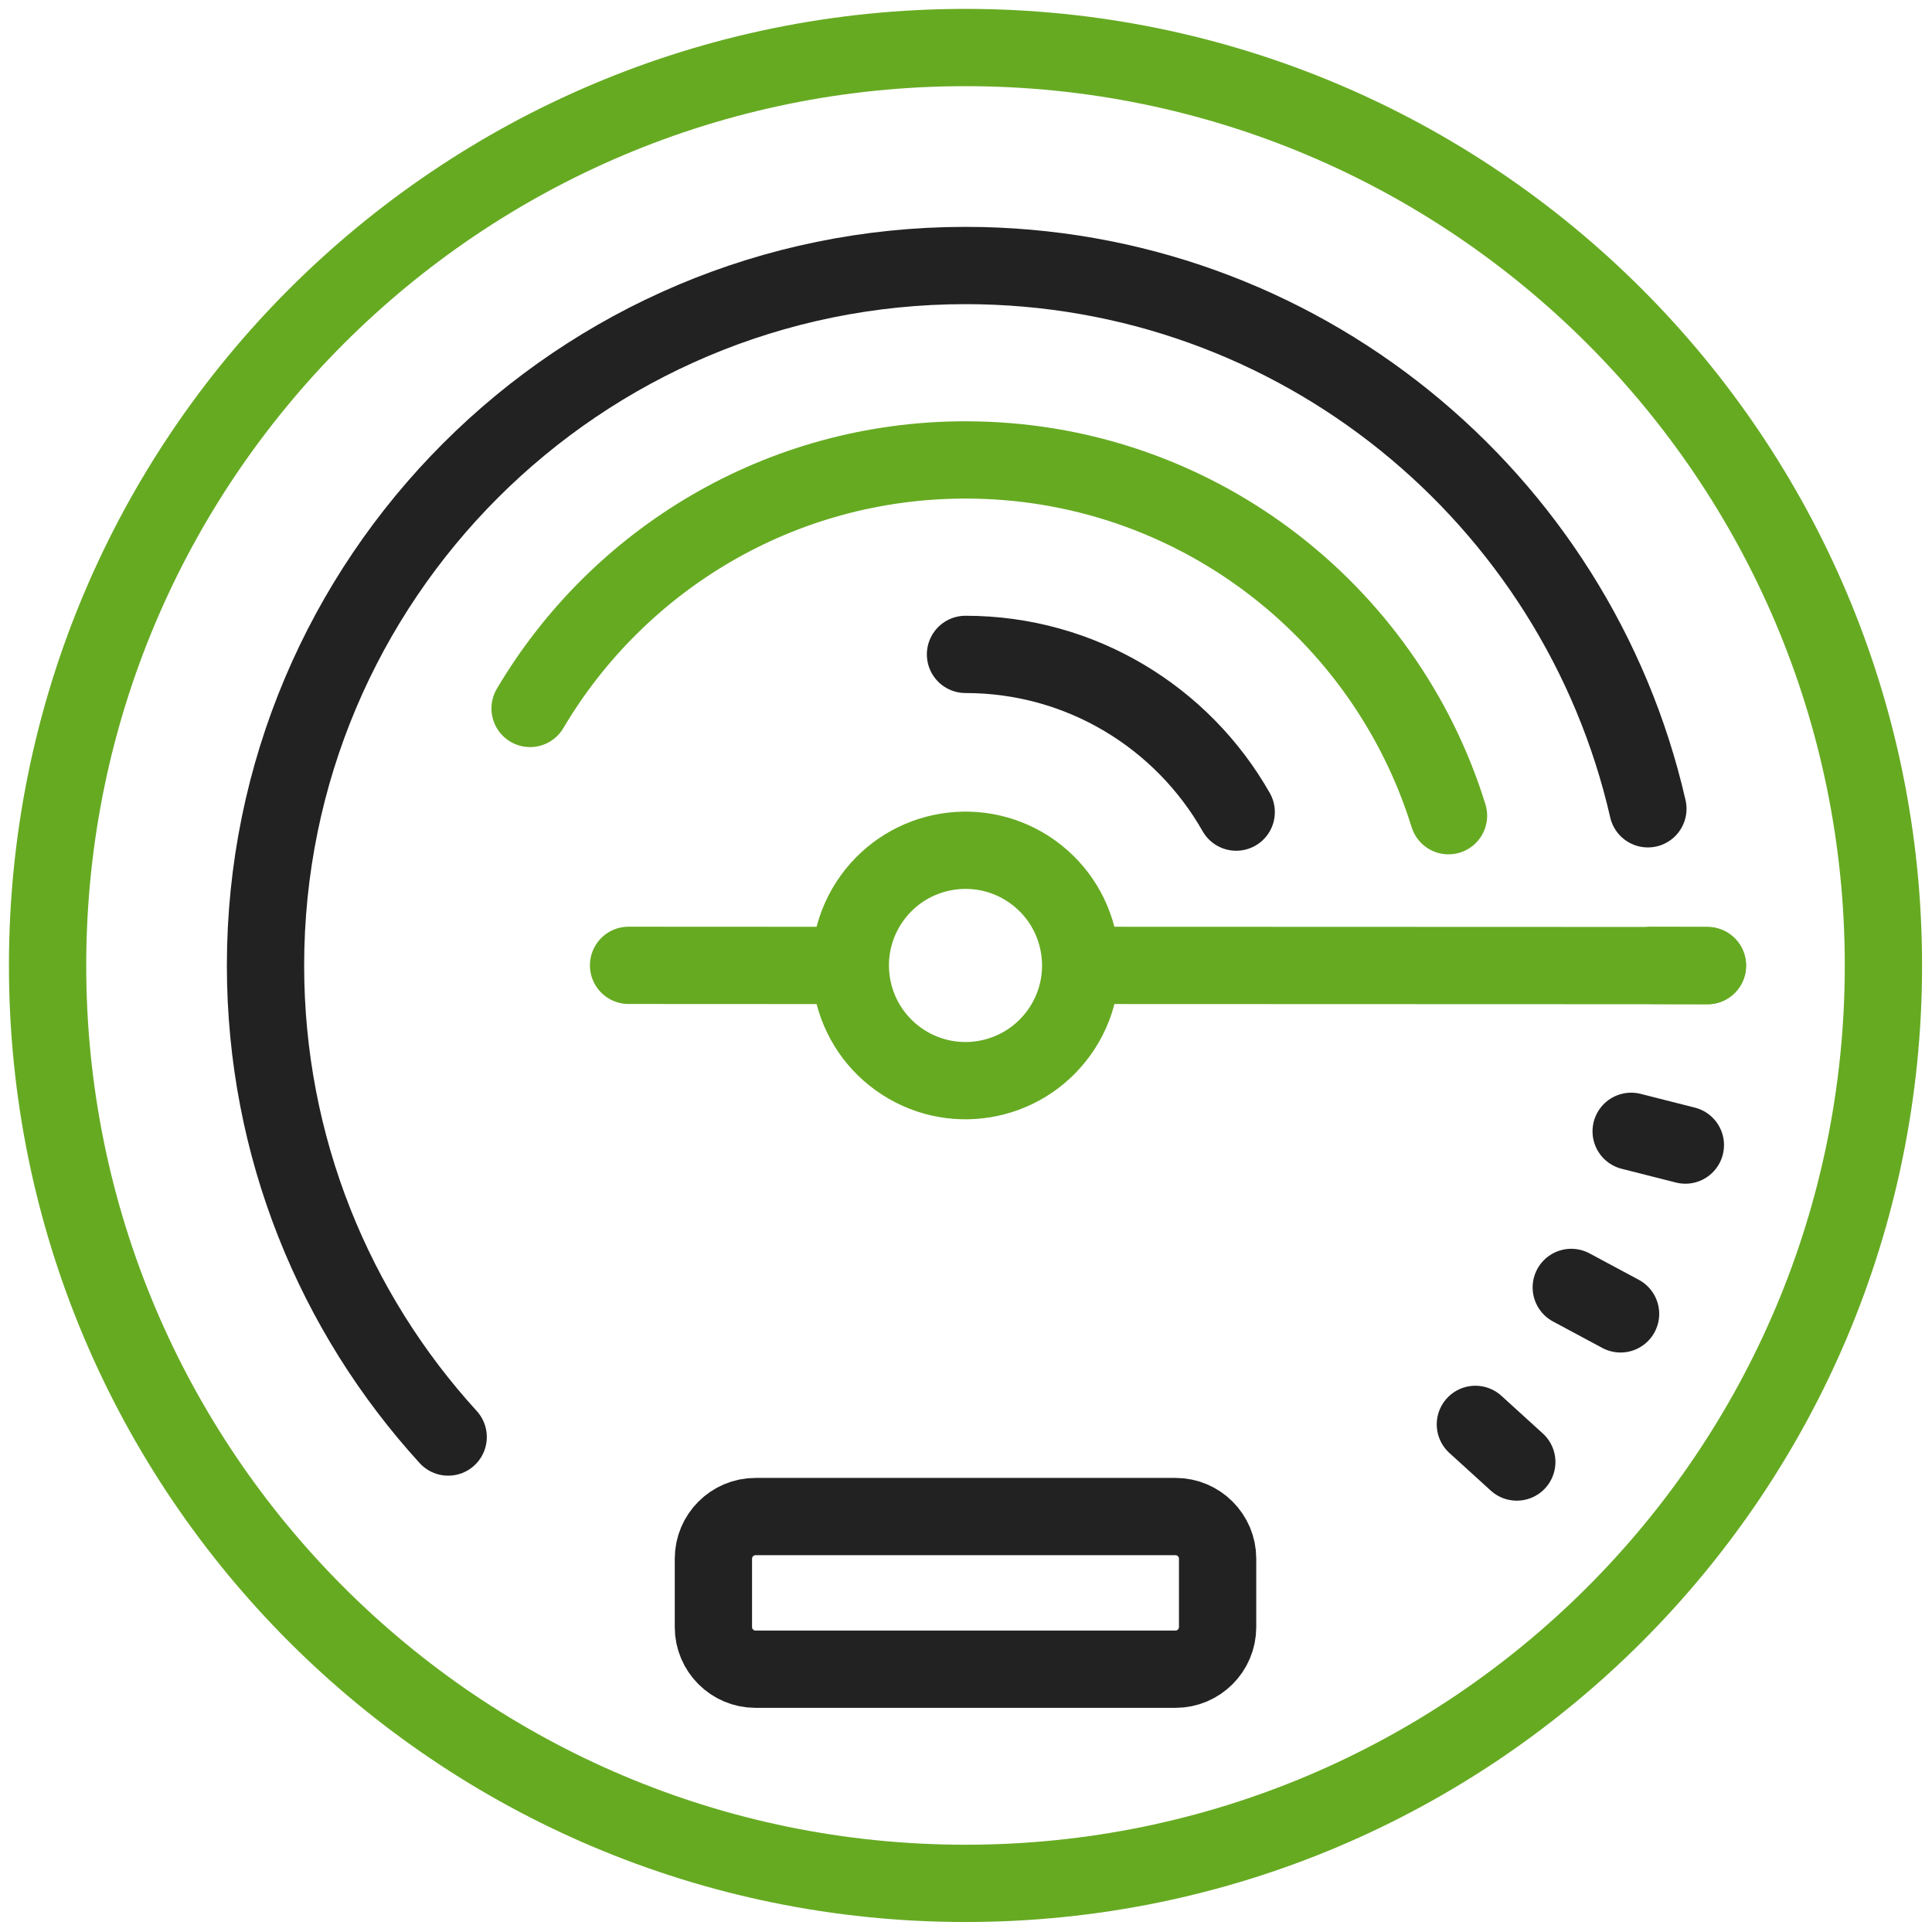
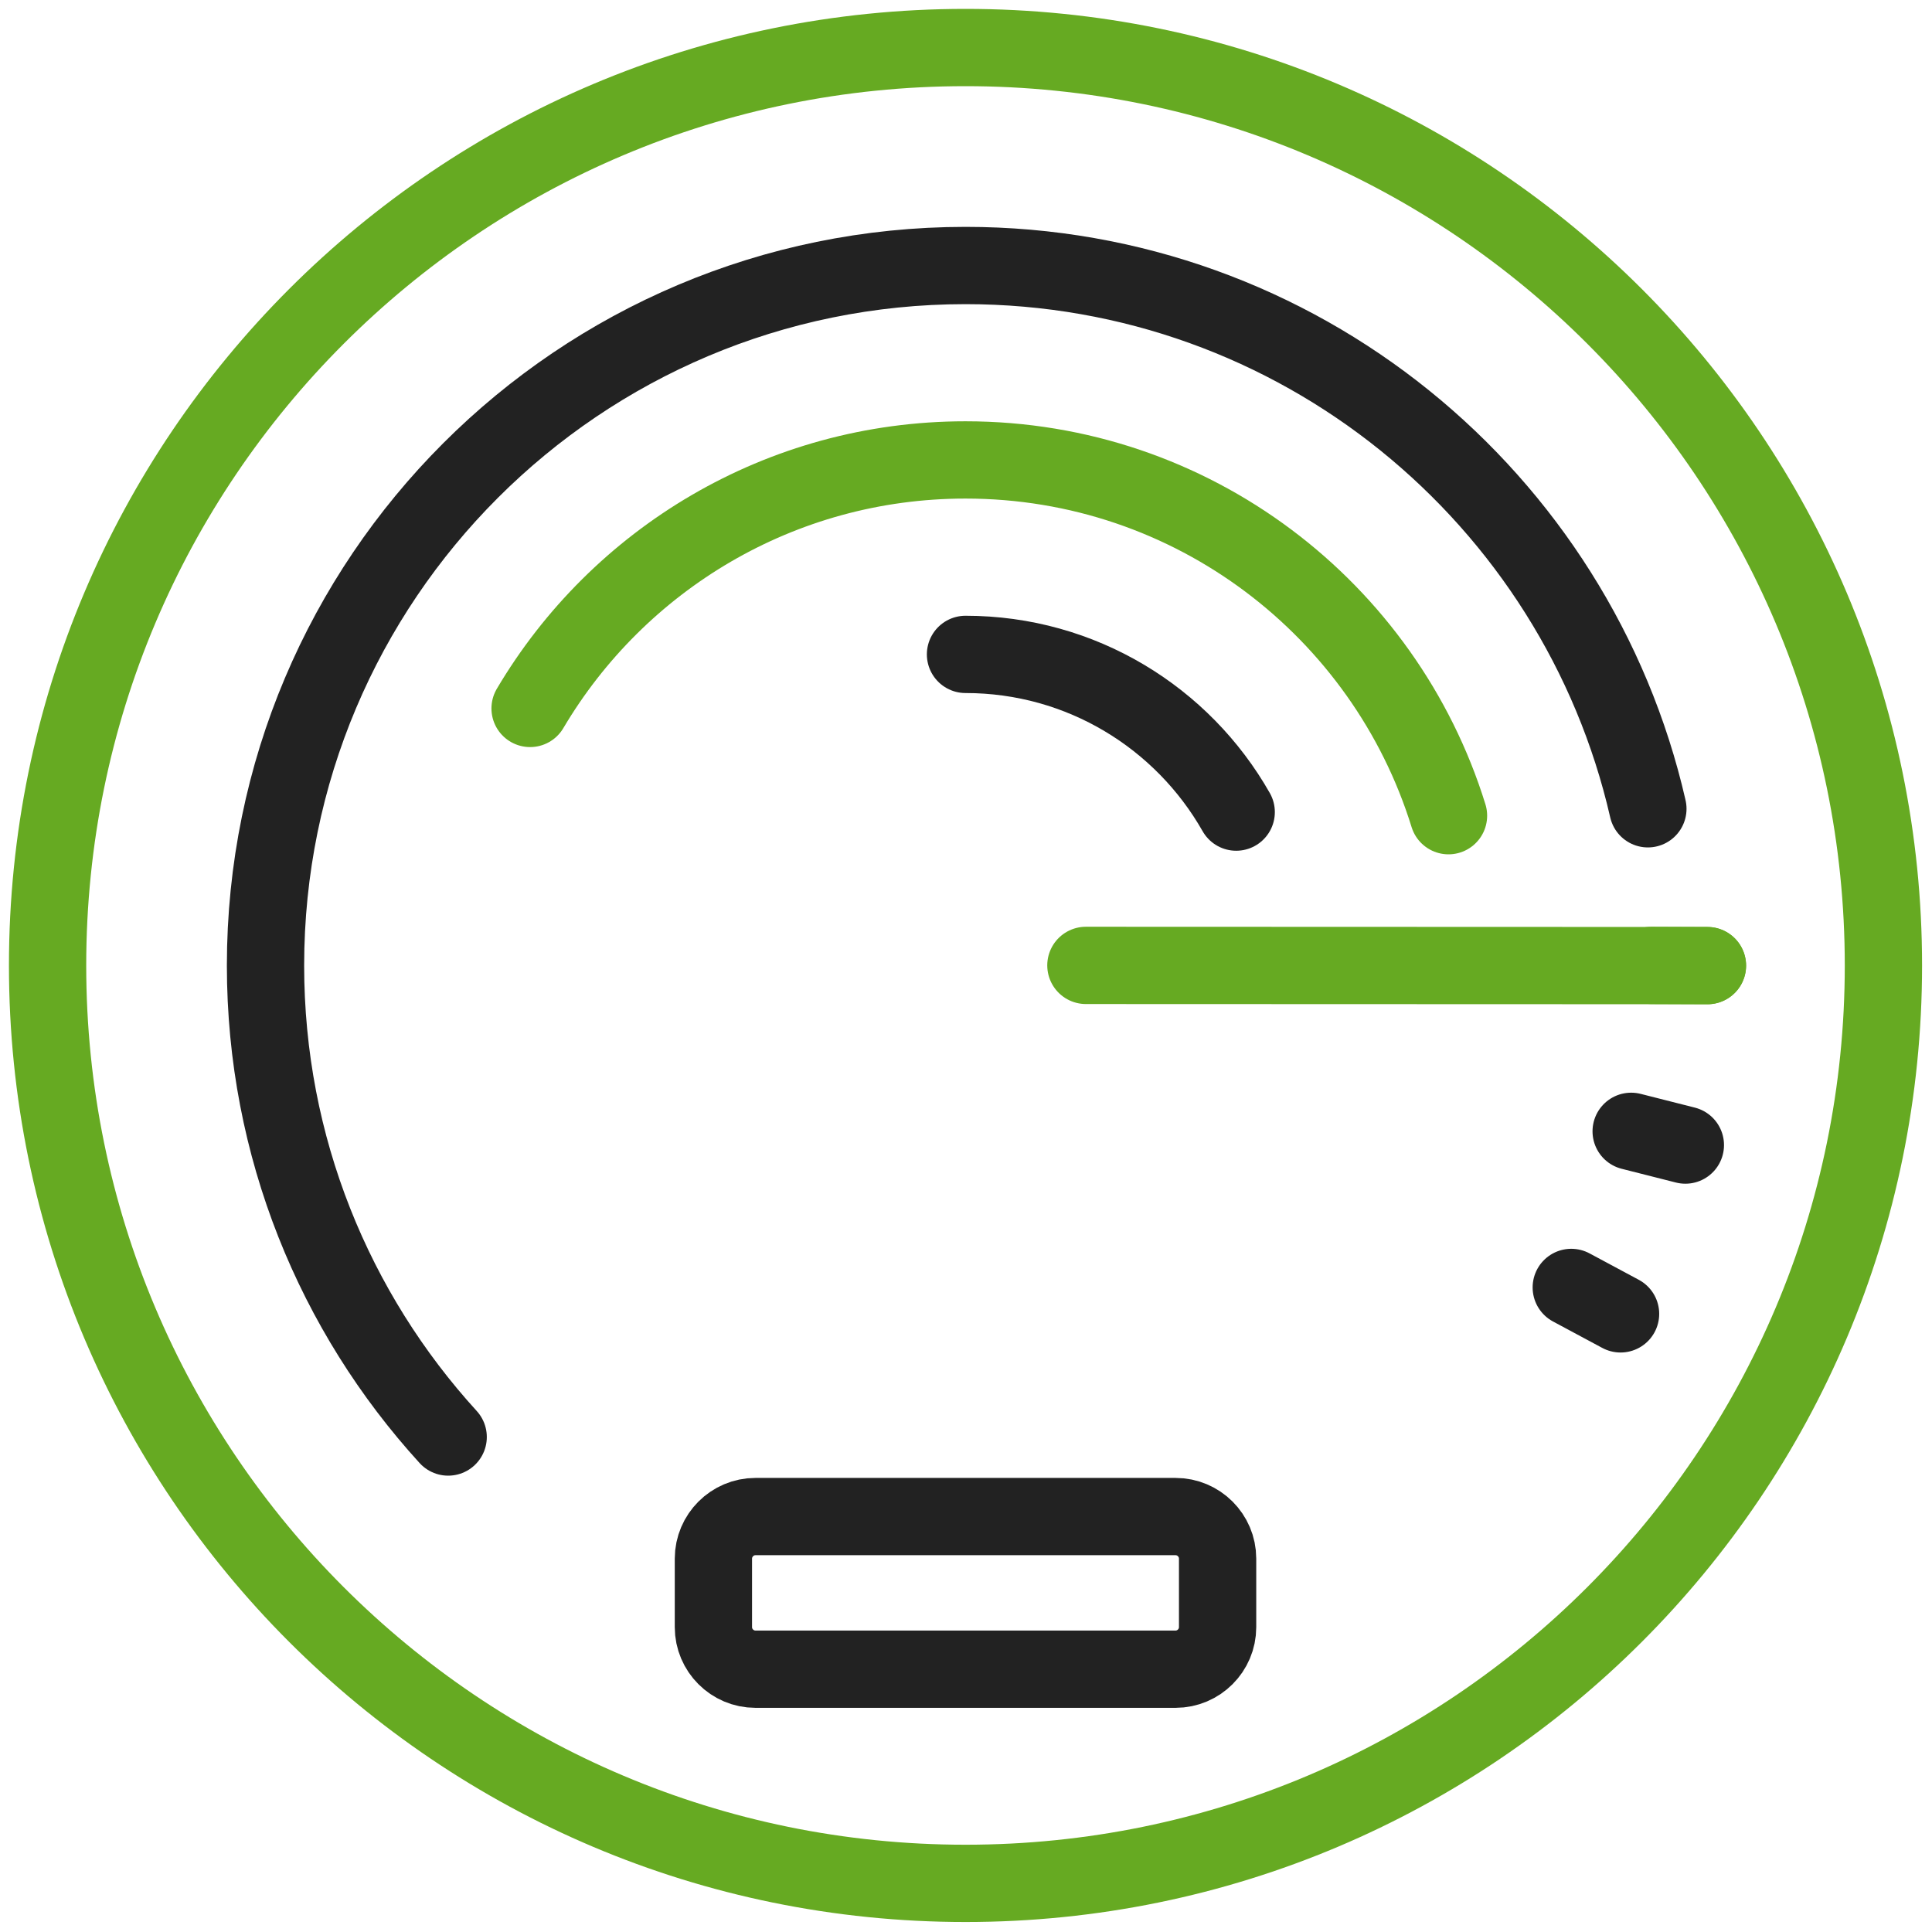
<svg xmlns="http://www.w3.org/2000/svg" version="1.1" id="Ebene_1" x="0px" y="0px" viewBox="0 0 350 350" style="enable-background:new 0 0 350 350;" xml:space="preserve">
  <style type="text/css">
	.st0{fill:none;stroke:#66AA22;stroke-width:14;stroke-linecap:round;stroke-linejoin:round;stroke-miterlimit:22.926;}
	.st1{fill:none;stroke:#222222;stroke-width:14;stroke-linecap:round;stroke-linejoin:round;stroke-miterlimit:22.926;}
</style>
-   <path class="st0" d="M187.08,157.95c9.36,6.72,11.5,19.76,4.78,29.12c-6.72,9.36-19.76,11.51-29.12,4.78  c-9.36-6.72-11.5-19.76-4.78-29.12C164.68,153.37,177.72,151.23,187.08,157.95L187.08,157.95z" />
  <line class="st0" x1="309.32" y1="174.93" x2="196.72" y2="174.89" />
  <path class="st0" d="M174.91,8.61c91.84,0,166.29,74.45,166.29,166.29c0,91.84-74.45,166.29-166.29,166.29S8.62,266.75,8.62,174.91  C8.62,83.06,83.07,8.61,174.91,8.61L174.91,8.61z" />
-   <line class="st0" x1="153.61" y1="174.9" x2="113.87" y2="174.88" />
  <path class="st1" d="M81.19,260.33C60.64,237.8,48.1,207.81,48.1,174.91c0-70.04,56.78-126.81,126.81-126.81  c60.27,0,110.73,42.05,123.62,98.42" />
  <path class="st0" d="M96.03,128.34c15.94-26.95,45.3-45.02,78.88-45.02c41.14,0,75.94,27.12,87.5,64.45" />
  <path class="st1" d="M174.91,118.55c21.02,0,39.35,11.51,49.04,28.57" />
  <path class="st1" d="M136.85,274.74h76.12c4.18,0,7.61,3.42,7.61,7.61v12.43c0,4.18-3.42,7.61-7.61,7.61h-76.12  c-4.18,0-7.61-3.42-7.61-7.61v-12.43C129.25,278.16,132.67,274.74,136.85,274.74L136.85,274.74z" />
  <line class="st0" x1="309.32" y1="174.93" x2="299.18" y2="174.89" />
  <line class="st1" x1="305.32" y1="207.44" x2="295.5" y2="204.95" />
  <line class="st1" x1="293.58" y1="238.02" x2="284.65" y2="233.23" />
-   <line class="st1" x1="274.78" y1="264.86" x2="267.28" y2="258.04" />
</svg>